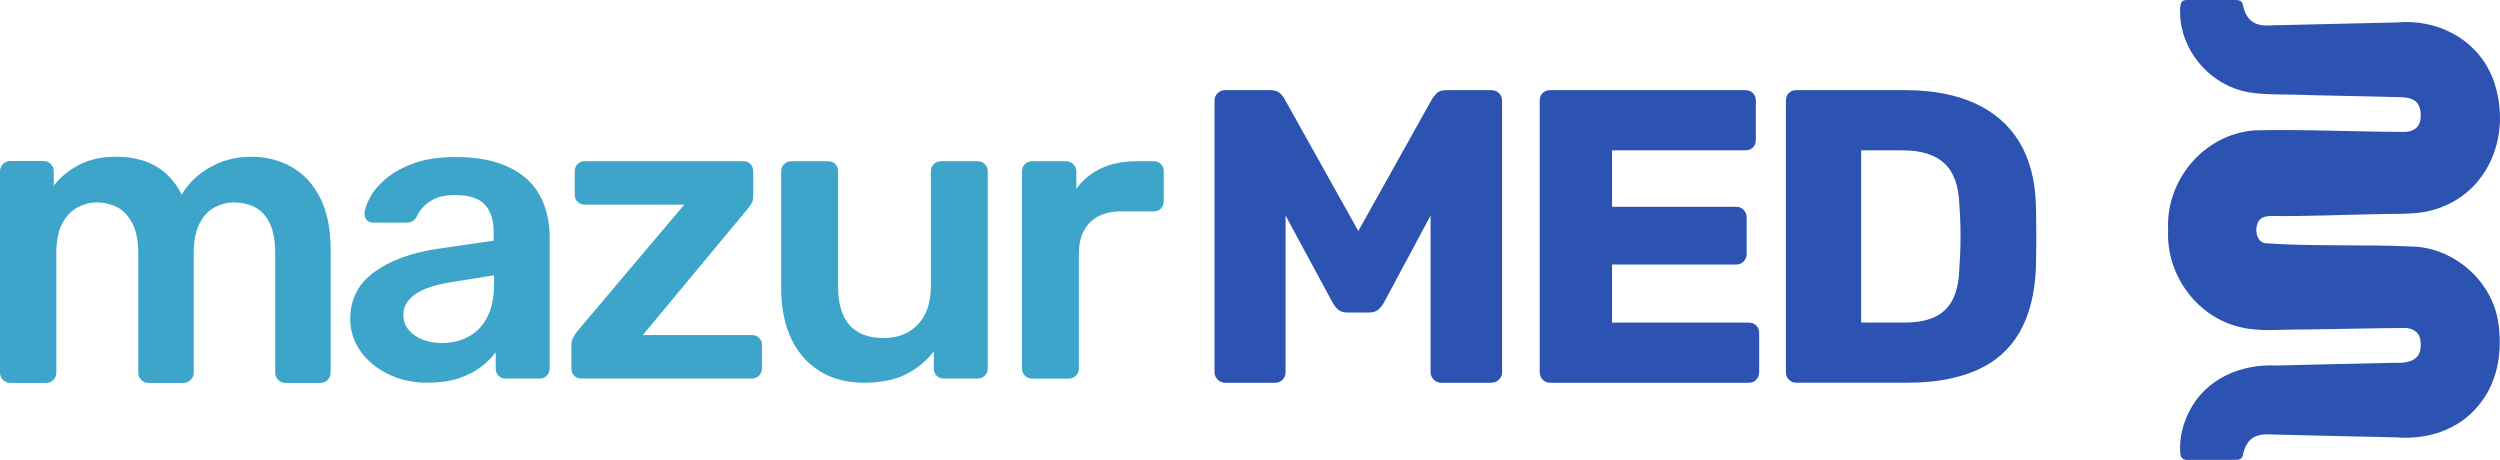
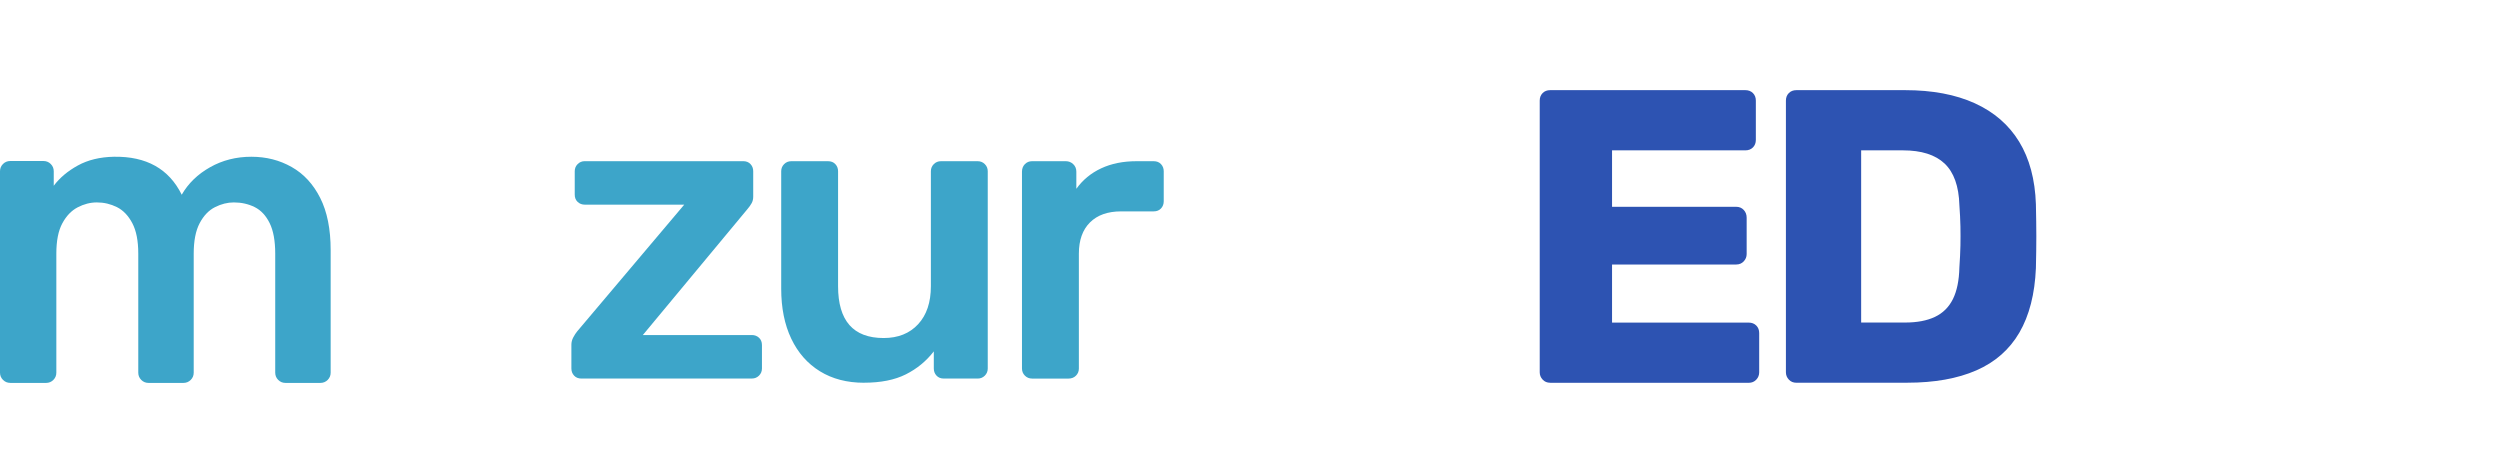
<svg xmlns="http://www.w3.org/2000/svg" id="Warstwa_2" data-name="Warstwa 2" viewBox="0 0 769.83 141.63">
  <defs>
    <style>
      .cls-1 {
        fill: #2d53b2;
      }

      .cls-2 {
        fill: #3da5c9;
      }
    </style>
  </defs>
  <g id="Warstwa_1-2" data-name="Warstwa 1">
    <g>
      <g>
-         <path class="cls-2" d="M131.67,117.86c-4.46,0-8.5-.88-12.1-2.64s-6.46-4.12-8.56-7.08c-2.1-2.96-3.15-6.28-3.15-9.98,0-6.01,2.45-10.79,7.34-14.35,4.89-3.56,11.28-5.94,19.18-7.14l17.63-2.57v-2.7c0-3.6-.9-6.39-2.7-8.37-1.8-1.97-4.89-2.96-9.27-2.96-3.09,0-5.6.62-7.53,1.87-1.93,1.25-3.37,2.9-4.31,4.96-.69,1.12-1.67,1.67-2.96,1.67h-10.17c-.95,0-1.65-.26-2.12-.77-.47-.51-.71-1.2-.71-2.06.08-1.37.66-3.04,1.74-5.02,1.07-1.97,2.7-3.88,4.89-5.73,2.19-1.84,5.04-3.41,8.56-4.7,3.52-1.29,7.77-1.93,12.74-1.93,5.41,0,9.97.67,13.71,1.99,3.73,1.33,6.71,3.11,8.95,5.34,2.23,2.23,3.86,4.85,4.89,7.85,1.03,3,1.54,6.18,1.54,9.52v40.42c0,.86-.3,1.59-.9,2.19s-1.33.9-2.19.9h-10.43c-.95,0-1.7-.3-2.25-.9-.56-.6-.84-1.33-.84-2.19v-5.02c-1.12,1.54-2.62,3.05-4.5,4.5-1.89,1.46-4.18,2.64-6.89,3.54-2.7.9-5.9,1.35-9.59,1.35ZM136.05,105.63c3,0,5.73-.64,8.17-1.93s4.38-3.28,5.79-5.99c1.42-2.7,2.12-6.11,2.12-10.23v-2.7l-12.87,2.06c-5.06.77-8.84,2.02-11.33,3.73-2.49,1.72-3.73,3.82-3.73,6.31,0,1.89.58,3.5,1.74,4.83,1.16,1.33,2.64,2.32,4.44,2.96,1.8.64,3.69.97,5.66.97Z" />
        <path class="cls-2" d="M179.04,116.57c-.94,0-1.7-.3-2.25-.9-.56-.6-.84-1.33-.84-2.19v-7.34c0-.77.19-1.52.58-2.25.39-.73.79-1.35,1.22-1.87l32.95-39h-30.63c-.86,0-1.59-.28-2.19-.84-.6-.56-.9-1.31-.9-2.25v-7.21c0-.86.3-1.59.9-2.19.6-.6,1.33-.9,2.19-.9h48.78c.94,0,1.69.3,2.25.9.56.6.84,1.33.84,2.19v7.85c0,.77-.17,1.46-.52,2.06-.34.6-.77,1.2-1.29,1.8l-32.18,38.74h33.59c.86,0,1.59.28,2.19.84.6.56.9,1.31.9,2.25v7.21c0,.86-.3,1.59-.9,2.19s-1.33.9-2.19.9h-52.52Z" />
        <path class="cls-2" d="M266.05,117.86c-5.23,0-9.76-1.18-13.58-3.54-3.82-2.36-6.76-5.71-8.82-10.04-2.06-4.33-3.09-9.46-3.09-15.38v-36.17c0-.86.3-1.59.9-2.19.6-.6,1.33-.9,2.19-.9h11.33c.94,0,1.69.3,2.25.9.56.6.84,1.33.84,2.19v35.4c0,10.64,4.68,15.96,14.03,15.96,4.46,0,8-1.42,10.62-4.25,2.62-2.83,3.93-6.74,3.93-11.71v-35.4c0-.86.3-1.59.9-2.19s1.33-.9,2.19-.9h11.33c.86,0,1.59.3,2.19.9.6.6.9,1.33.9,2.19v60.75c0,.86-.3,1.59-.9,2.19s-1.33.9-2.19.9h-10.43c-.95,0-1.7-.3-2.25-.9-.56-.6-.84-1.33-.84-2.19v-5.28c-2.32,3-5.19,5.36-8.62,7.08-3.43,1.72-7.72,2.57-12.87,2.57Z" />
        <path class="cls-2" d="M317.79,116.57c-.86,0-1.59-.3-2.19-.9-.6-.6-.9-1.33-.9-2.19v-60.62c0-.94.3-1.71.9-2.32.6-.6,1.33-.9,2.19-.9h10.43c.86,0,1.61.3,2.25.9.64.6.97,1.37.97,2.32v5.28c1.97-2.75,4.52-4.85,7.66-6.31,3.13-1.46,6.76-2.19,10.88-2.19h5.28c.94,0,1.69.3,2.25.9.56.6.84,1.33.84,2.19v9.27c0,.86-.28,1.59-.84,2.19-.56.6-1.31.9-2.25.9h-10.04c-4.12,0-7.32,1.14-9.59,3.41s-3.41,5.47-3.41,9.59v35.4c0,.86-.3,1.59-.9,2.19-.6.6-1.37.9-2.32.9h-11.2Z" />
        <path class="cls-2" d="M3.15,117.9c-.88,0-1.62-.31-2.23-.92-.61-.61-.92-1.36-.92-2.23v-62.02c0-.87.31-1.62.92-2.23.61-.61,1.36-.92,2.23-.92h10.25c.87,0,1.62.31,2.23.92.61.61.92,1.36.92,2.23v4.47c1.84-2.45,4.31-4.53,7.42-6.24,3.11-1.71,6.81-2.61,11.1-2.69,9.99-.17,16.95,3.72,20.89,11.69,2.01-3.5,4.93-6.33,8.74-8.47,3.81-2.15,8.04-3.22,12.68-3.22s8.69,1.05,12.42,3.15c3.72,2.1,6.66,5.28,8.8,9.53,2.15,4.25,3.22,9.61,3.22,16.1v37.71c0,.88-.31,1.62-.92,2.23-.61.61-1.36.92-2.23.92h-10.77c-.88,0-1.62-.31-2.23-.92-.61-.61-.92-1.36-.92-2.23v-36.66c0-3.94-.57-7.07-1.71-9.39-1.14-2.32-2.67-3.96-4.6-4.93-1.93-.96-4.07-1.45-6.44-1.45-1.93,0-3.86.48-5.78,1.45-1.93.97-3.5,2.61-4.73,4.93-1.23,2.32-1.84,5.45-1.84,9.39v36.66c0,.88-.31,1.62-.92,2.23-.61.61-1.36.92-2.23.92h-10.77c-.88,0-1.62-.31-2.23-.92-.61-.61-.92-1.36-.92-2.23v-36.66c0-3.94-.61-7.07-1.84-9.39-1.23-2.32-2.8-3.96-4.73-4.93-1.93-.96-3.99-1.45-6.18-1.45-2.02,0-3.99.51-5.91,1.51-1.93,1.01-3.5,2.65-4.73,4.93-1.23,2.28-1.84,5.39-1.84,9.33v36.66c0,.88-.31,1.62-.92,2.23-.61.61-1.36.92-2.23.92H3.15Z" />
      </g>
      <g>
-         <path class="cls-1" d="M377.21,117.86c-.86,0-1.61-.32-2.25-.97s-.97-1.39-.97-2.25V30.98c0-.94.32-1.72.97-2.32.64-.6,1.39-.9,2.25-.9h13.9c1.46,0,2.53.37,3.22,1.09.69.73,1.11,1.31,1.29,1.74l22.65,40.55,22.65-40.55c.26-.43.71-1.01,1.35-1.74.64-.73,1.69-1.09,3.15-1.09h13.77c.94,0,1.74.3,2.38.9.64.6.97,1.37.97,2.32v83.67c0,.86-.32,1.61-.97,2.25-.64.64-1.44.97-2.38.97h-15.32c-.95,0-1.74-.32-2.38-.97-.64-.64-.97-1.39-.97-2.25v-48.27l-14.42,26.9c-.43.77-.99,1.46-1.67,2.06-.69.6-1.63.9-2.83.9h-6.69c-1.2,0-2.15-.3-2.83-.9-.69-.6-1.25-1.29-1.67-2.06l-14.54-26.9v48.27c0,.86-.3,1.61-.9,2.25-.6.64-1.37.97-2.32.97h-15.45Z" />
        <path class="cls-1" d="M477.35,117.86c-.95,0-1.72-.32-2.32-.97-.6-.64-.9-1.39-.9-2.25V30.98c0-.94.3-1.72.9-2.32s1.37-.9,2.32-.9h60.11c.94,0,1.71.3,2.32.9.6.6.9,1.37.9,2.32v12.1c0,.94-.3,1.72-.9,2.32-.6.6-1.37.9-2.32.9h-41.06v17.38h38.23c.94,0,1.72.32,2.32.97.6.64.9,1.44.9,2.38v11.2c0,.86-.3,1.61-.9,2.25-.6.64-1.37.97-2.32.97h-38.23v17.89h42.09c.94,0,1.72.3,2.32.9.6.6.9,1.37.9,2.32v12.1c0,.86-.3,1.61-.9,2.25-.6.64-1.37.97-2.32.97h-61.14Z" />
        <path class="cls-1" d="M553.16,117.86c-.95,0-1.72-.32-2.32-.97-.6-.64-.9-1.39-.9-2.25V30.98c0-.94.3-1.72.9-2.32s1.37-.9,2.32-.9h33.47c8.41,0,15.57,1.35,21.5,4.05,5.92,2.7,10.47,6.65,13.64,11.84,3.17,5.19,4.89,11.61,5.15,19.24.08,3.78.13,7.08.13,9.91s-.04,6.09-.13,9.78c-.34,7.98-2.04,14.59-5.08,19.82-3.05,5.24-7.47,9.12-13.26,11.65-5.79,2.53-12.89,3.8-21.3,3.8h-34.11ZM573.11,99.32h13.52c3.69,0,6.76-.58,9.2-1.74s4.29-2.98,5.53-5.47c1.24-2.49,1.91-5.75,2-9.78.17-2.49.28-4.72.32-6.69.04-1.97.04-3.95,0-5.92-.04-1.97-.15-4.16-.32-6.56-.17-5.83-1.7-10.1-4.57-12.81-2.88-2.7-7.14-4.05-12.81-4.05h-12.87v53.03Z" />
      </g>
-       <path class="cls-1" d="M743.23,75.93c-14.9-.72-30.85.02-45.9-1.05-2.92-.76-3.12-5.24-1.57-7.14.97-1.14,2.66-1.22,4.11-1.23,10.11.15,22.18-.4,32.09-.56,4.95-.19,10.09.14,15-.75,18.93-3.78,27.07-23.48,20.76-40.78-4.66-12.22-17-18.7-29.73-17.5-9.01.21-17.95.38-26.66.61-4.02.09-8.47.2-12.31.29-5.09.34-7.45-1.82-8.42-6.56-.29-1.13-1.45-1.31-2.51-1.26-3.61,0-11.49-.01-14.62,0-.68.02-1.38.14-1.72.73-.64,1.15-.44,3.44-.31,5.23,1.07,11.03,10,20.5,20.88,22.45,5.82.93,11.63.56,17.57.85,9.44.23,19.42.46,28.57.65,1.61.04,3.33.07,4.76.89,1.99,1.07,2.48,3.8,2.09,6.07-.33,2.71-2.78,3.86-5.24,3.74-14.84,0-31.14-.85-45.98-.46-15.4,1.24-27.26,15.3-26.45,30.66-.68,13.21,8.12,25.96,20.89,29.59,6.84,1.99,13.12.97,20.31,1.08,6.46-.1,13.4-.22,19.92-.33,4.08-.05,7.98-.15,11.54-.15,2.33-.09,4.64,1.09,4.98,3.62.95,5.93-2.75,7.32-7.89,7.1-5.44.11-13.12.28-18.01.39-5.96.15-12.5.3-18.42.45-10.81-.57-21.76,4.06-26.79,14.07-1.99,3.82-3.09,8.31-2.82,12.59.04,1.8.88,2.52,2.55,2.39,3.56,0,11.57.02,14.74-.01.95,0,1.69-.34,1.96-1.25.99-4.86,3.44-6.9,8.54-6.56,5.53.13,11.8.28,17.41.41,6.59.18,14.36.31,21.33.48,9.3.79,19.16-2.22,25.18-9.66,6.09-7.01,7.58-16.69,6.24-25.69-1.88-12.64-13.25-22.75-25.95-23.4h-.12Z" />
    </g>
  </g>
</svg>